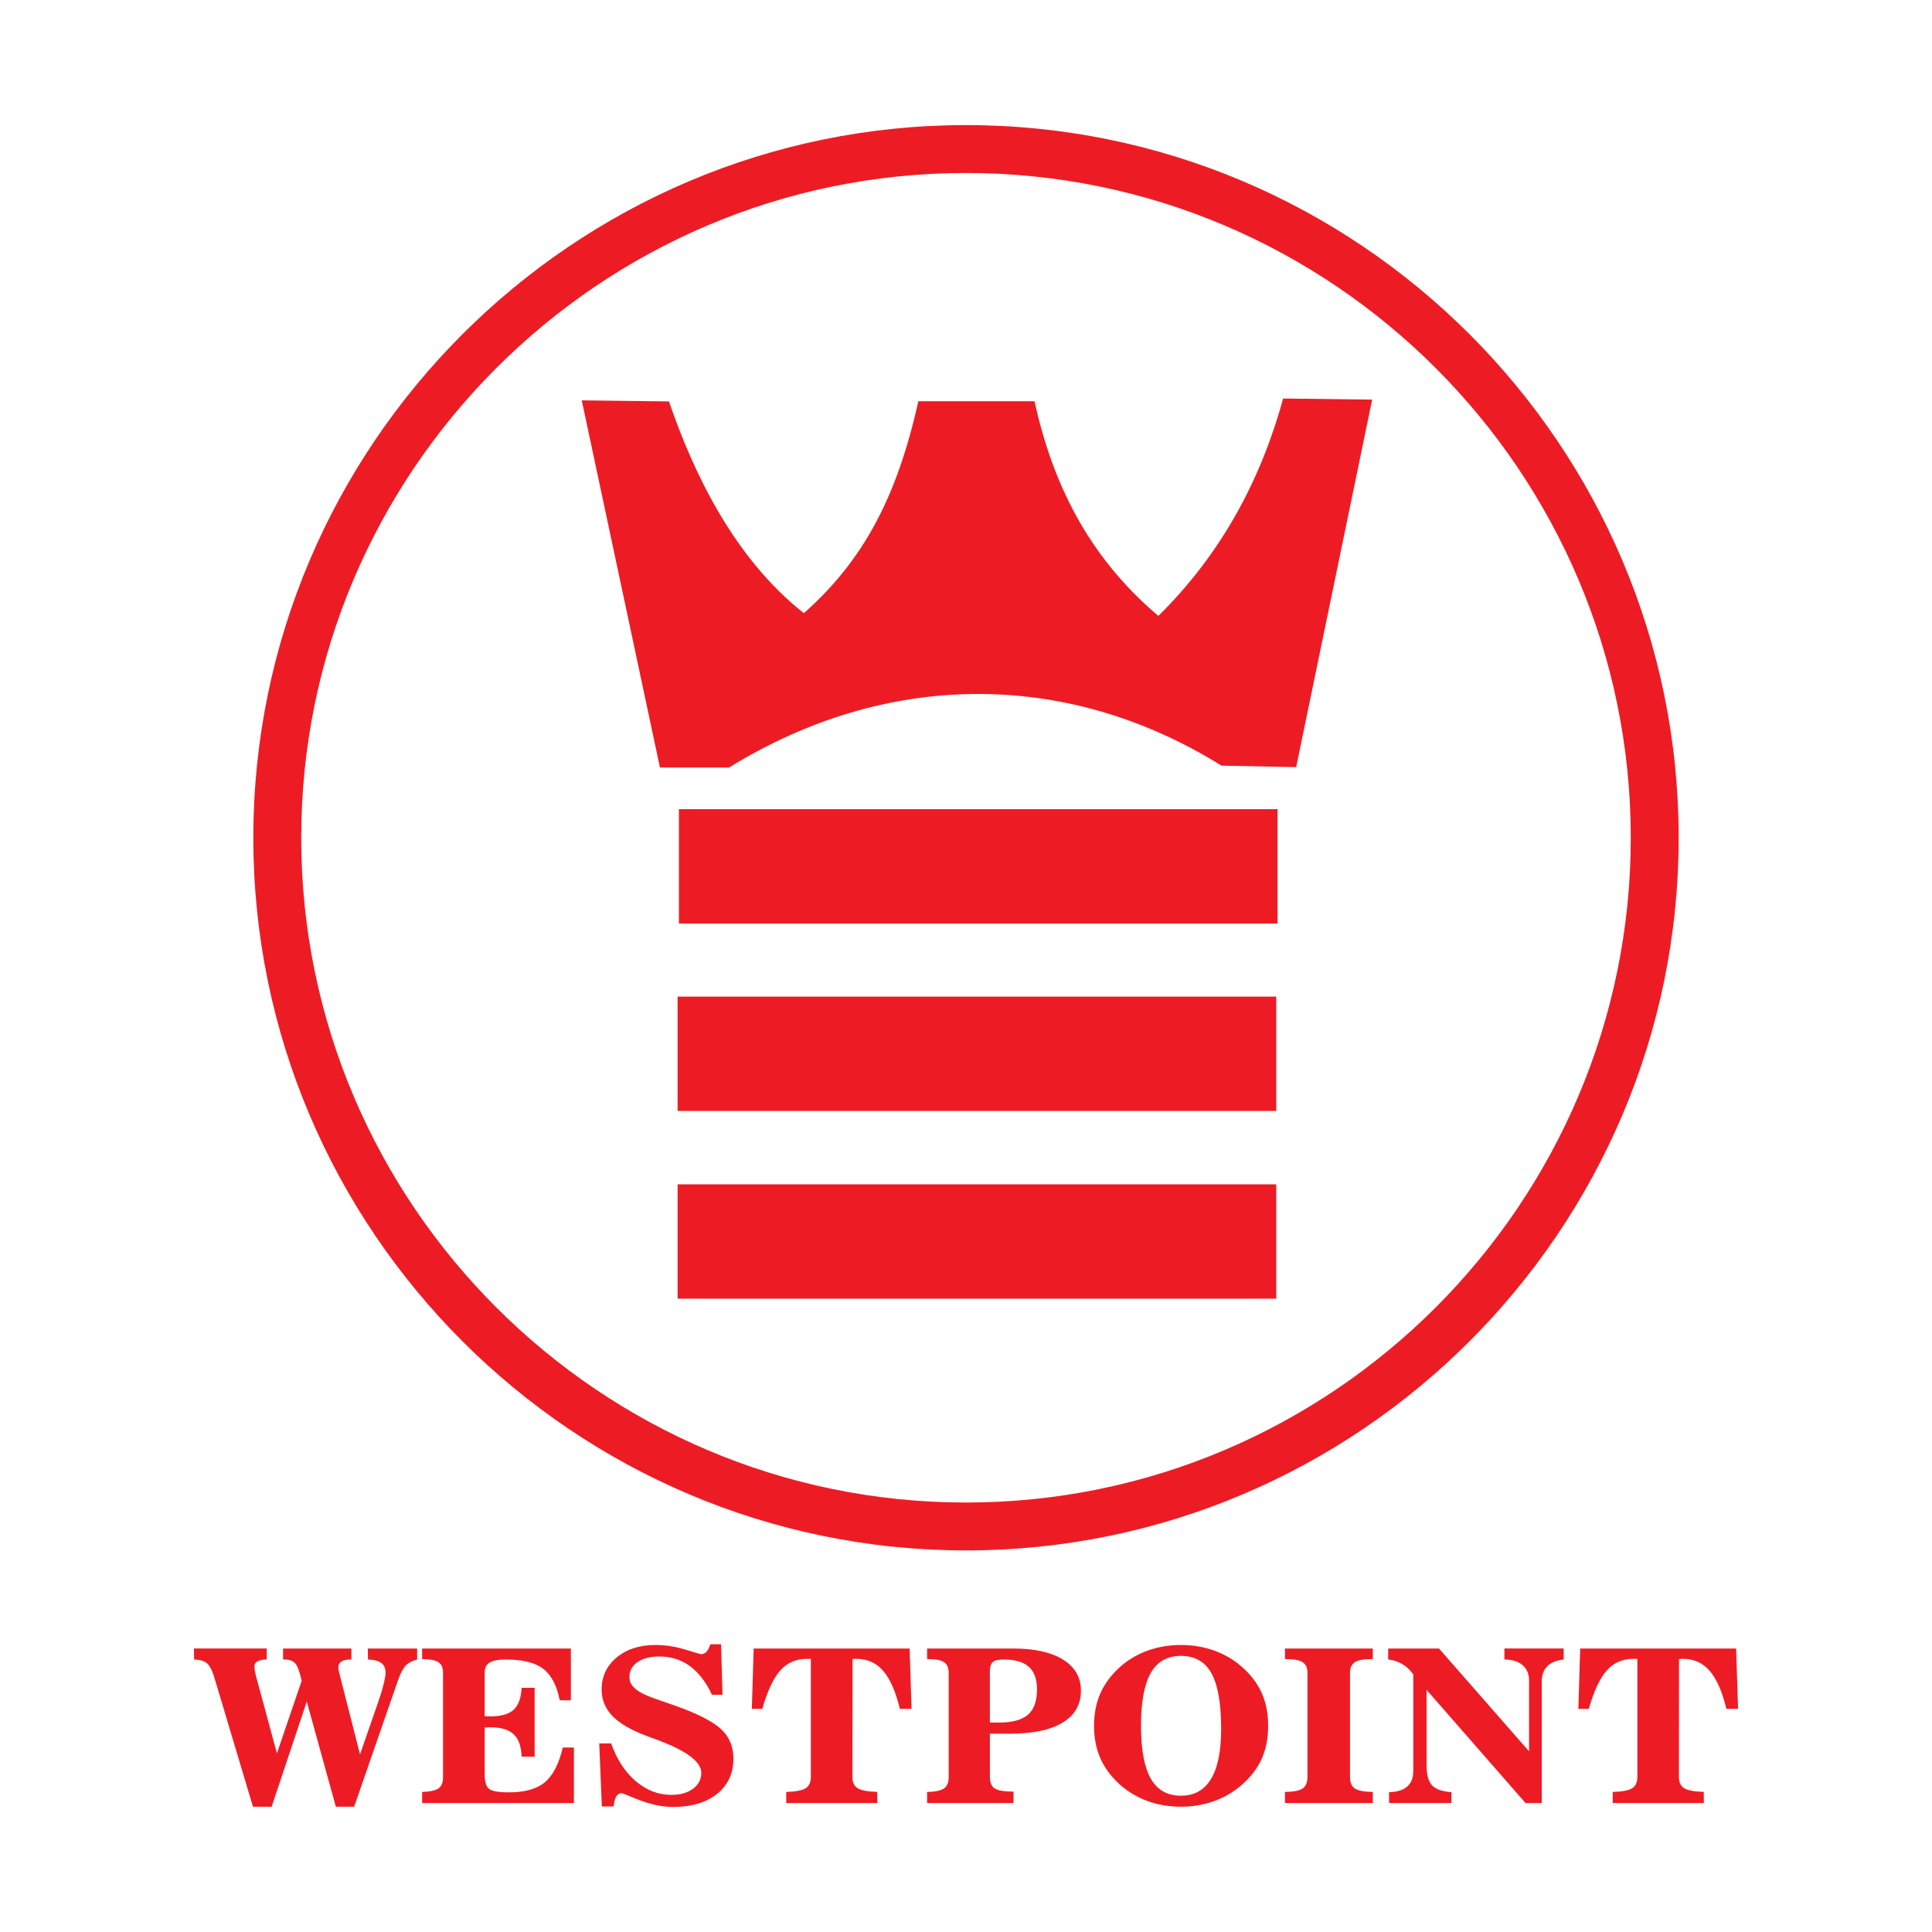
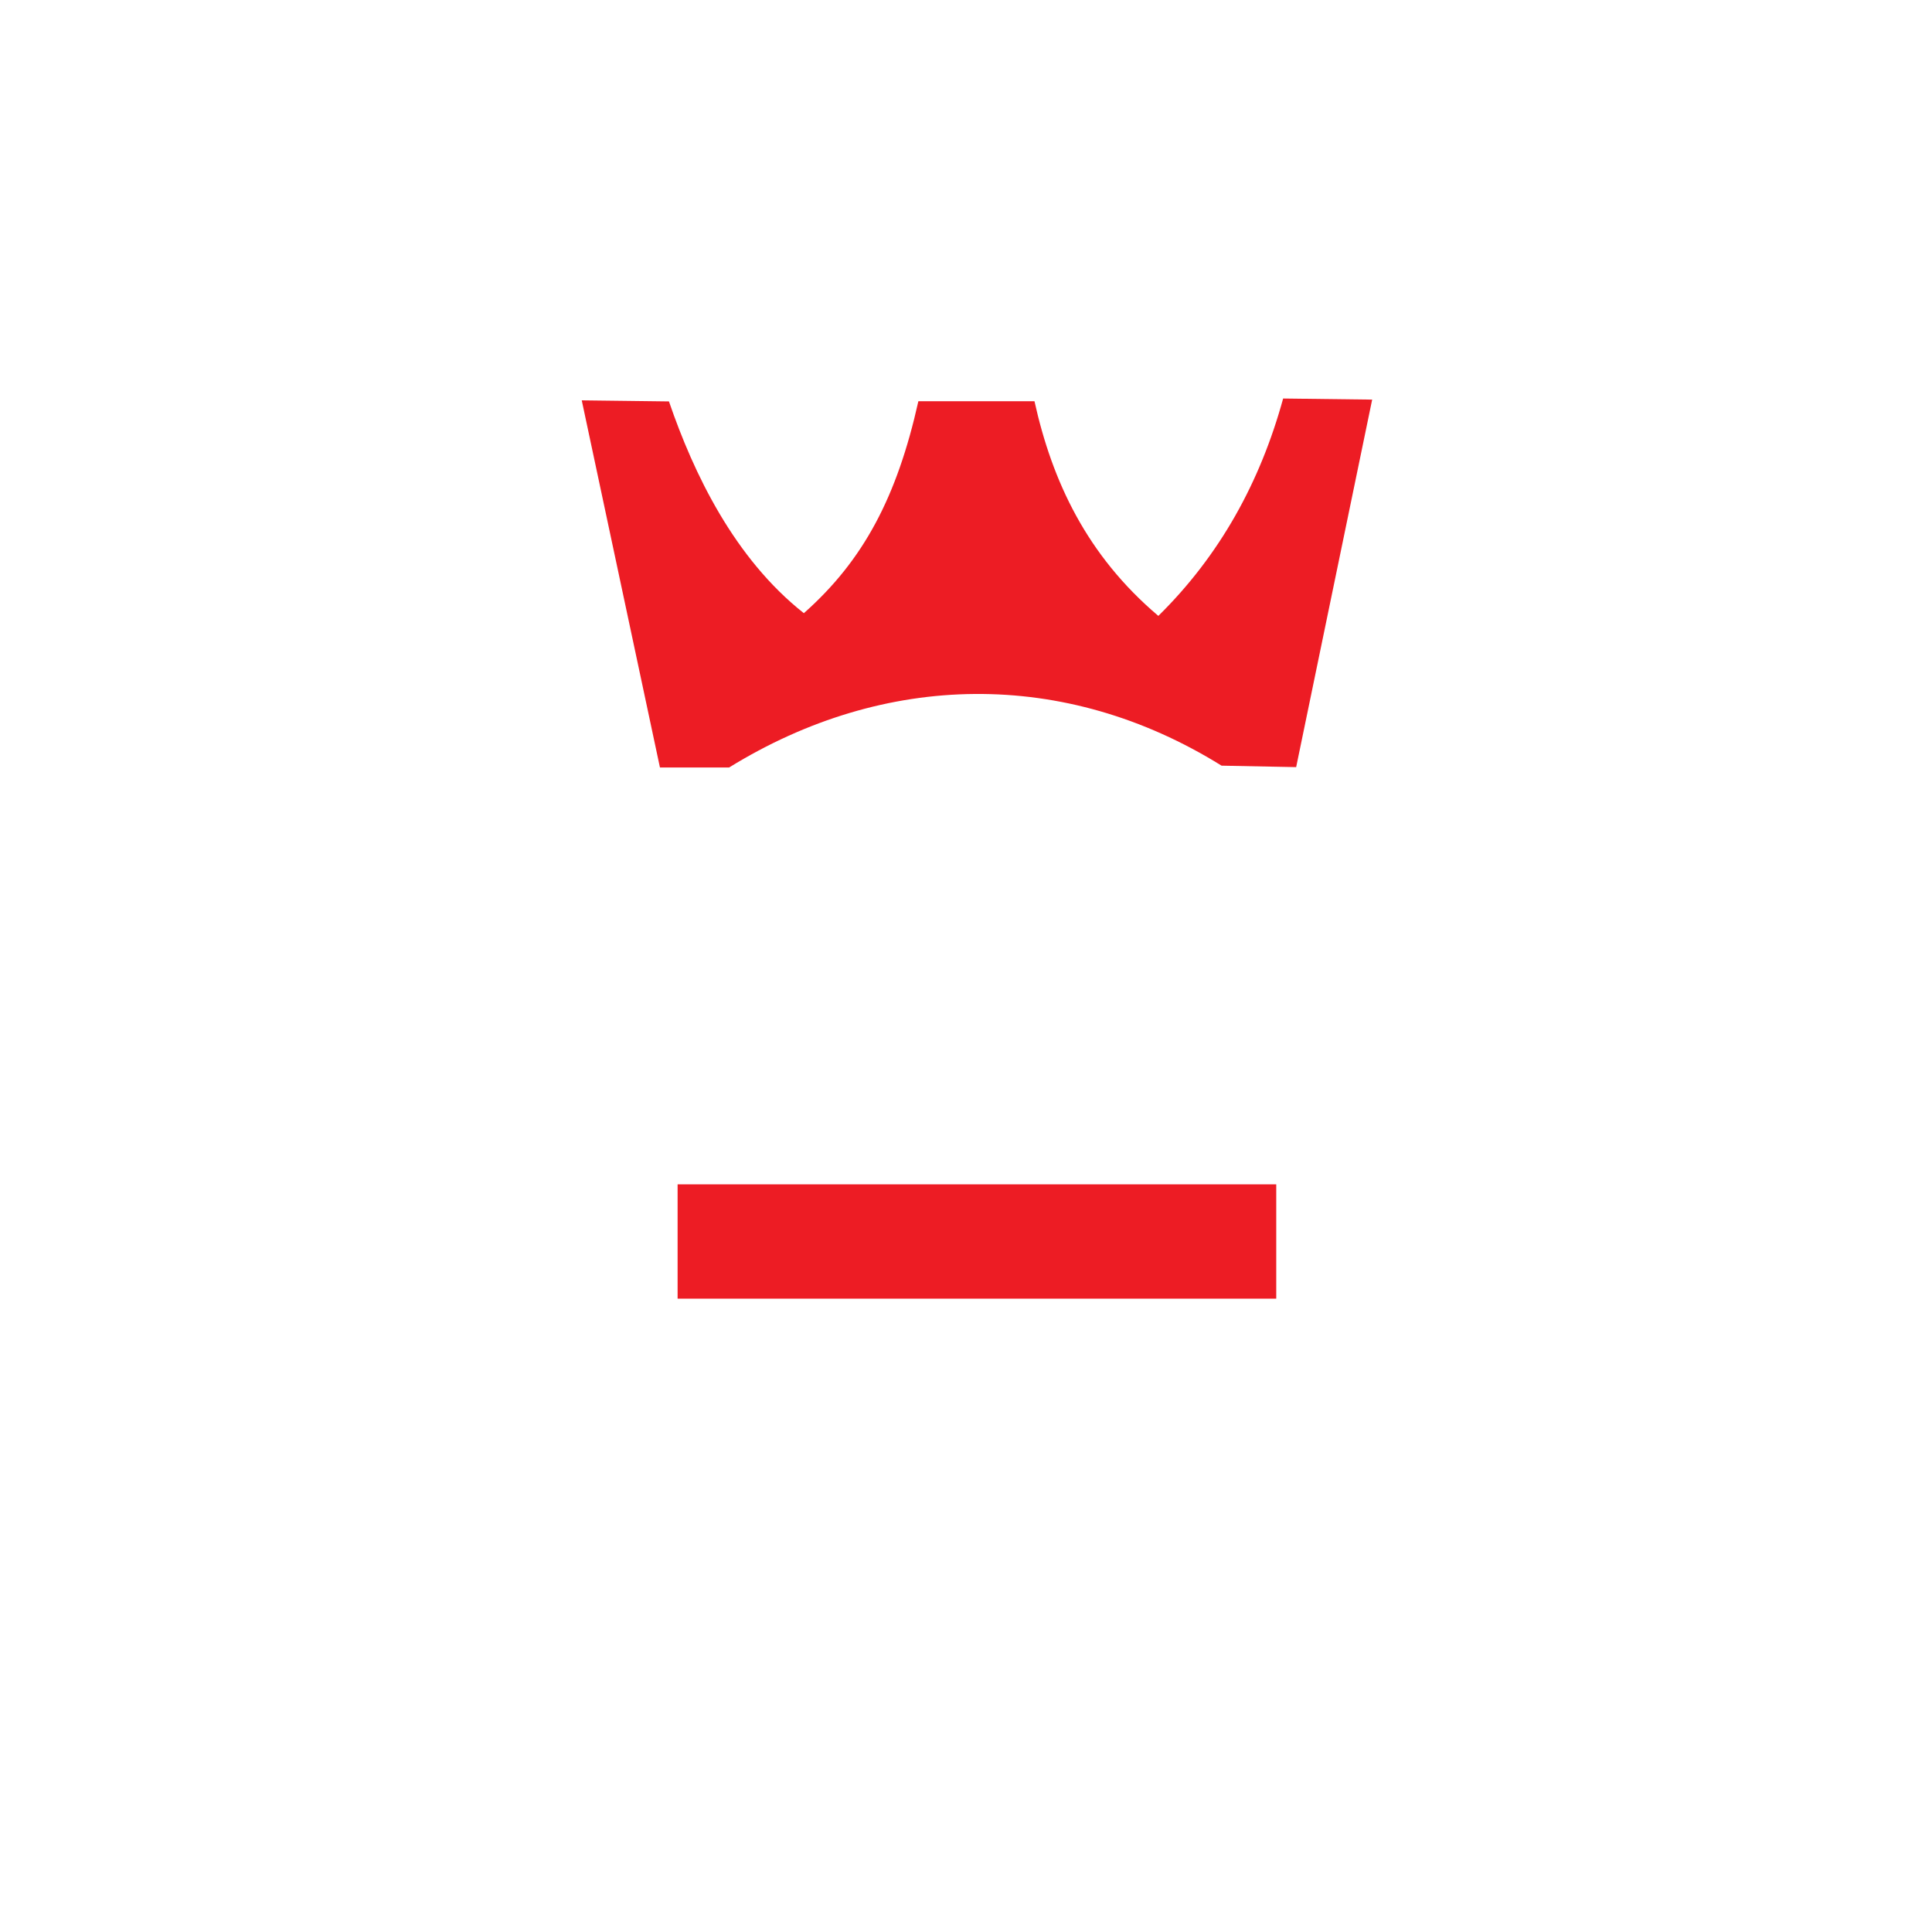
<svg xmlns="http://www.w3.org/2000/svg" version="1.0" id="Layer_1" x="0px" y="0px" width="192.756px" height="192.756px" viewBox="0 0 192.756 192.756" enable-background="new 0 0 192.756 192.756" xml:space="preserve">
  <g>
-     <polygon fill-rule="evenodd" clip-rule="evenodd" fill="#FFFFFF" points="0,0 192.756,0 192.756,192.756 0,192.756 0,0  " />
-     <path fill-rule="evenodd" clip-rule="evenodd" fill="#ED1C24" d="M27.099,180.26l-1.86-0.004l-3.84-12.844   c-0.226-0.752-0.482-1.246-0.759-1.475s-0.705-0.354-1.278-0.367l-0.012-1.098h7.261v1.098h-0.07c-0.346,0-0.626,0.061-0.837,0.178   c-0.211,0.117-0.317,0.273-0.317,0.463c0,0.166,0.018,0.355,0.055,0.561c0.036,0.209,0.105,0.479,0.195,0.807l1.992,7.348   l2.468-7.232c-0.192-0.891-0.407-1.469-0.632-1.73c-0.227-0.262-0.576-0.393-1.043-0.393h-0.181v-1.098h6.817v1.098h-0.09   c-0.398,0-0.703,0.066-0.904,0.195c-0.205,0.127-0.308,0.324-0.308,0.58c0,0.09,0.009,0.188,0.027,0.289   c0.018,0.107,0.051,0.229,0.087,0.367l2.05,8.029l1.823-5.248c0.217-0.611,0.395-1.195,0.527-1.74   c0.133-0.545,0.199-0.93,0.199-1.143c0-0.445-0.145-0.777-0.431-0.988s-0.729-0.328-1.326-0.342l-0.012-1.098h4.919v1.098   c-0.476,0.117-0.85,0.311-1.115,0.576c-0.268,0.264-0.524,0.736-0.766,1.412l-4.406,12.697h-1.824l-2.902-10.492L27.099,180.26   L27.099,180.26z M42.116,179.889v-1.105c0.79-0.029,1.338-0.148,1.637-0.359s0.449-0.582,0.449-1.104v-10.443   c0-0.494-0.157-0.846-0.47-1.045c-0.313-0.201-0.856-0.303-1.616-0.303v-1.057h14.84v5.164h-1.109   c-0.295-1.475-0.847-2.523-1.648-3.141c-0.805-0.617-2.052-0.926-3.734-0.926c-0.748,0-1.287,0.104-1.613,0.303   c-0.328,0.201-0.494,0.531-0.494,0.982v4.369c0.072,0.006,0.15,0.014,0.229,0.016c0.078,0.004,0.196,0.006,0.347,0.006   c1.057,0,1.829-0.223,2.311-0.664c0.482-0.443,0.751-1.174,0.796-2.191h1.302v6.879l-1.302-0.008   c-0.03-1.01-0.295-1.752-0.784-2.223c-0.488-0.469-1.257-0.705-2.3-0.705c-0.156,0-0.28,0.002-0.361,0.006   c-0.084,0.002-0.166,0.008-0.238,0.014v4.674c0,0.732,0.144,1.217,0.434,1.447c0.29,0.232,0.943,0.35,1.956,0.35   c1.598,0,2.803-0.336,3.611-1.006c0.808-0.674,1.407-1.83,1.793-3.469h1.108v5.539H42.116L42.116,179.889z M61.224,180.227   l-1.179,0.008l-0.258-6.291h1.187c0.567,1.596,1.387,2.85,2.457,3.764c1.073,0.912,2.257,1.367,3.547,1.367   c0.89,0,1.613-0.203,2.161-0.609c0.551-0.406,0.829-0.939,0.829-1.592c0-1.145-1.582-2.285-4.747-3.418   c-0.241-0.09-0.422-0.16-0.542-0.201c-1.606-0.584-2.785-1.254-3.532-2.004c-0.747-0.752-1.121-1.648-1.121-2.676   c0-1.311,0.5-2.381,1.498-3.209c1-0.83,2.293-1.246,3.879-1.246c0.973,0,1.964,0.152,2.968,0.459   c1.004,0.305,1.531,0.461,1.573,0.461c0.205,0,0.386-0.084,0.539-0.244c0.154-0.164,0.287-0.416,0.389-0.748h1.067l0.147,5.037   H71.03c-0.597-1.275-1.332-2.229-2.203-2.863c-0.871-0.633-1.884-0.953-3.029-0.953c-0.919,0-1.652,0.186-2.188,0.559   c-0.54,0.373-0.811,0.867-0.811,1.48c0,0.314,0.084,0.592,0.253,0.824c0.169,0.238,0.452,0.477,0.844,0.713   c0.368,0.223,1.056,0.504,2.05,0.84c0.995,0.34,1.702,0.59,2.118,0.748c1.962,0.744,3.306,1.488,4.026,2.225   c0.721,0.74,1.082,1.674,1.082,2.803c0,1.469-0.542,2.643-1.625,3.51c-1.085,0.871-2.549,1.307-4.391,1.307   c-0.557,0-1.13-0.062-1.709-0.186c-0.582-0.125-1.232-0.328-1.949-0.607c-0.193-0.074-0.45-0.18-0.757-0.312   c-0.391-0.174-0.636-0.262-0.726-0.262c-0.227,0-0.407,0.111-0.537,0.334C61.347,179.463,61.26,179.795,61.224,180.227   L61.224,180.227z M78.441,179.889v-1.105c0.943-0.029,1.591-0.154,1.938-0.371s0.521-0.604,0.521-1.154v-11.752h-0.147h-0.274   c-1.061,0-1.938,0.385-2.625,1.148c-0.687,0.768-1.287,2.047-1.799,3.838h-1.043l0.181-6.02h15.56l0.193,6.02h-1.167   c-0.416-1.727-0.97-2.992-1.661-3.787c-0.69-0.799-1.576-1.199-2.654-1.199c-0.115,0-0.203,0.004-0.263,0.006   s-0.108,0.012-0.145,0.018l-0.012,11.771c0,0.527,0.181,0.9,0.536,1.115c0.358,0.217,1.009,0.336,1.943,0.357l0.009,1.115H78.441   L78.441,179.889z M98.761,171.842c0.103,0.006,0.217,0.014,0.337,0.016c0.121,0.004,0.293,0.006,0.51,0.006   c1.359,0,2.345-0.262,2.947-0.783c0.604-0.523,0.907-1.367,0.907-2.529c0-1.01-0.268-1.76-0.805-2.246   c-0.536-0.49-1.365-0.734-2.483-0.734c-0.558,0-0.934,0.084-1.124,0.25c-0.192,0.168-0.289,0.496-0.289,0.975V171.842   L98.761,171.842z M92.498,179.889v-1.105c0.799-0.014,1.359-0.131,1.676-0.346c0.317-0.217,0.477-0.59,0.477-1.117v-10.443   c0-0.486-0.154-0.834-0.458-1.039c-0.307-0.207-0.829-0.309-1.558-0.309h-0.136v-1.057h8.62c2.119,0,3.77,0.373,4.951,1.111   c1.182,0.742,1.775,1.775,1.775,3.092c0,1.387-0.608,2.451-1.823,3.188c-1.215,0.738-2.965,1.107-5.244,1.107h-2.016v4.307   c0,0.562,0.162,0.951,0.485,1.158c0.325,0.207,0.949,0.314,1.871,0.314v1.139H92.498L92.498,179.889z M117.825,179.158   c1.326,0,2.33-0.559,2.999-1.672c0.672-1.111,1.01-2.775,1.01-4.982c0-2.537-0.323-4.389-0.961-5.551   c-0.643-1.162-1.661-1.746-3.051-1.746c-1.355,0-2.362,0.568-3.011,1.707c-0.647,1.141-0.973,2.9-0.973,5.275   c0,2.369,0.325,4.123,0.973,5.262c0.648,1.137,1.655,1.707,3.011,1.707H117.825L117.825,179.158z M126.523,172.189   c0,1.246-0.217,2.35-0.651,3.307c-0.434,0.955-1.118,1.84-2.046,2.641c-0.809,0.689-1.725,1.217-2.746,1.578   c-1.024,0.361-2.112,0.541-3.258,0.541c-1.154,0-2.242-0.18-3.261-0.541s-1.929-0.889-2.73-1.578   c-0.913-0.807-1.591-1.695-2.025-2.66c-0.437-0.965-0.656-2.064-0.656-3.287c0-1.225,0.22-2.322,0.653-3.291   c0.438-0.967,1.115-1.859,2.028-2.666c0.802-0.689,1.712-1.215,2.73-1.574s2.106-0.539,3.261-0.539s2.248,0.18,3.273,0.541   c1.024,0.361,1.938,0.889,2.73,1.572c0.928,0.801,1.608,1.682,2.043,2.643C126.303,169.836,126.523,170.943,126.523,172.189   L126.523,172.189z M136.966,164.473v1.057h-0.147c-0.777,0-1.325,0.102-1.646,0.309c-0.319,0.205-0.481,0.553-0.481,1.039v10.443   c0,0.535,0.165,0.912,0.49,1.123c0.326,0.211,0.923,0.328,1.784,0.34v1.105h-8.764v-1.105c0.844-0.012,1.429-0.129,1.754-0.342   c0.326-0.217,0.488-0.594,0.488-1.121v-10.443c0-0.486-0.159-0.834-0.477-1.039c-0.316-0.207-0.861-0.309-1.63-0.309h-0.136v-1.057   H136.966L136.966,164.473z M144.809,179.889h-6.221v-1.086c0.783-0.012,1.387-0.199,1.797-0.549   c0.409-0.35,0.617-0.861,0.617-1.529v-9.68c-0.326-0.445-0.696-0.787-1.106-1.027c-0.409-0.238-0.88-0.393-1.398-0.447v-1.098   h5.072l8.984,10.256v-7.055c0-0.662-0.217-1.18-0.651-1.547c-0.434-0.371-1.04-0.557-1.808-0.557v-1.098h5.913v1.098   c-0.712,0.078-1.254,0.301-1.625,0.664c-0.374,0.365-0.561,0.865-0.561,1.5v12.154h-1.621l-9.873-11.295v7.533   c0,0.939,0.184,1.607,0.548,1.996c0.365,0.391,1.01,0.619,1.933,0.68V179.889L144.809,179.889z M160.902,179.889v-1.105   c0.943-0.029,1.591-0.154,1.938-0.371s0.521-0.604,0.521-1.154v-11.752h-0.147h-0.274c-1.061,0-1.938,0.385-2.625,1.148   c-0.688,0.768-1.287,2.047-1.8,3.838h-1.042l0.181-6.02h15.56l0.193,6.02h-1.167c-0.415-1.727-0.97-2.992-1.66-3.787   c-0.69-0.799-1.576-1.199-2.655-1.199c-0.114,0-0.201,0.004-0.262,0.006s-0.108,0.012-0.145,0.018l-0.013,11.771   c0,0.527,0.182,0.9,0.537,1.115c0.357,0.217,1.009,0.336,1.943,0.357l0.009,1.115H160.902L160.902,179.889z" />
    <path fill-rule="evenodd" clip-rule="evenodd" fill="#ED1C24" d="M66.742,40.05c2.47,7.211,6.525,15.653,13.459,21.127   c5.966-5.286,9.294-11.611,11.425-21.146h11.584c1.768,7.983,5.215,15.364,12.358,21.417c6.129-6.035,10.159-13.337,12.451-21.688   l8.882,0.109l-7.583,36.667l-7.443-0.146c-15.659-9.736-33.62-9.398-49.132,0.183l-6.9-0.001l-7.802-36.629L66.742,40.05   L66.742,40.05z" />
-     <polygon fill-rule="evenodd" clip-rule="evenodd" fill="#ED1C24" points="67.735,80.731 127.462,80.731 127.462,92.138    67.735,92.138 67.735,80.731  " />
-     <polygon fill-rule="evenodd" clip-rule="evenodd" fill="#ED1C24" points="67.604,99.432 127.332,99.432 127.332,110.838    67.604,110.838 67.604,99.432  " />
    <polygon fill-rule="evenodd" clip-rule="evenodd" fill="#ED1C24" points="67.604,118.162 127.332,118.162 127.332,129.568    67.604,129.568 67.604,118.162  " />
-     <path fill-rule="evenodd" clip-rule="evenodd" fill="#ED1C24" d="M96.378,17.258c36.53,0,66.325,29.794,66.325,66.325   c0,36.53-29.795,66.325-66.325,66.325c-36.531,0-66.325-29.795-66.325-66.325C30.053,47.052,59.847,17.258,96.378,17.258   L96.378,17.258z M96.378,12.48c39.162,0,71.103,31.94,71.103,71.103c0,39.161-31.94,71.103-71.103,71.103   c-39.164,0-71.104-31.941-71.104-71.103C25.274,44.42,57.214,12.48,96.378,12.48L96.378,12.48z" />
  </g>
</svg>